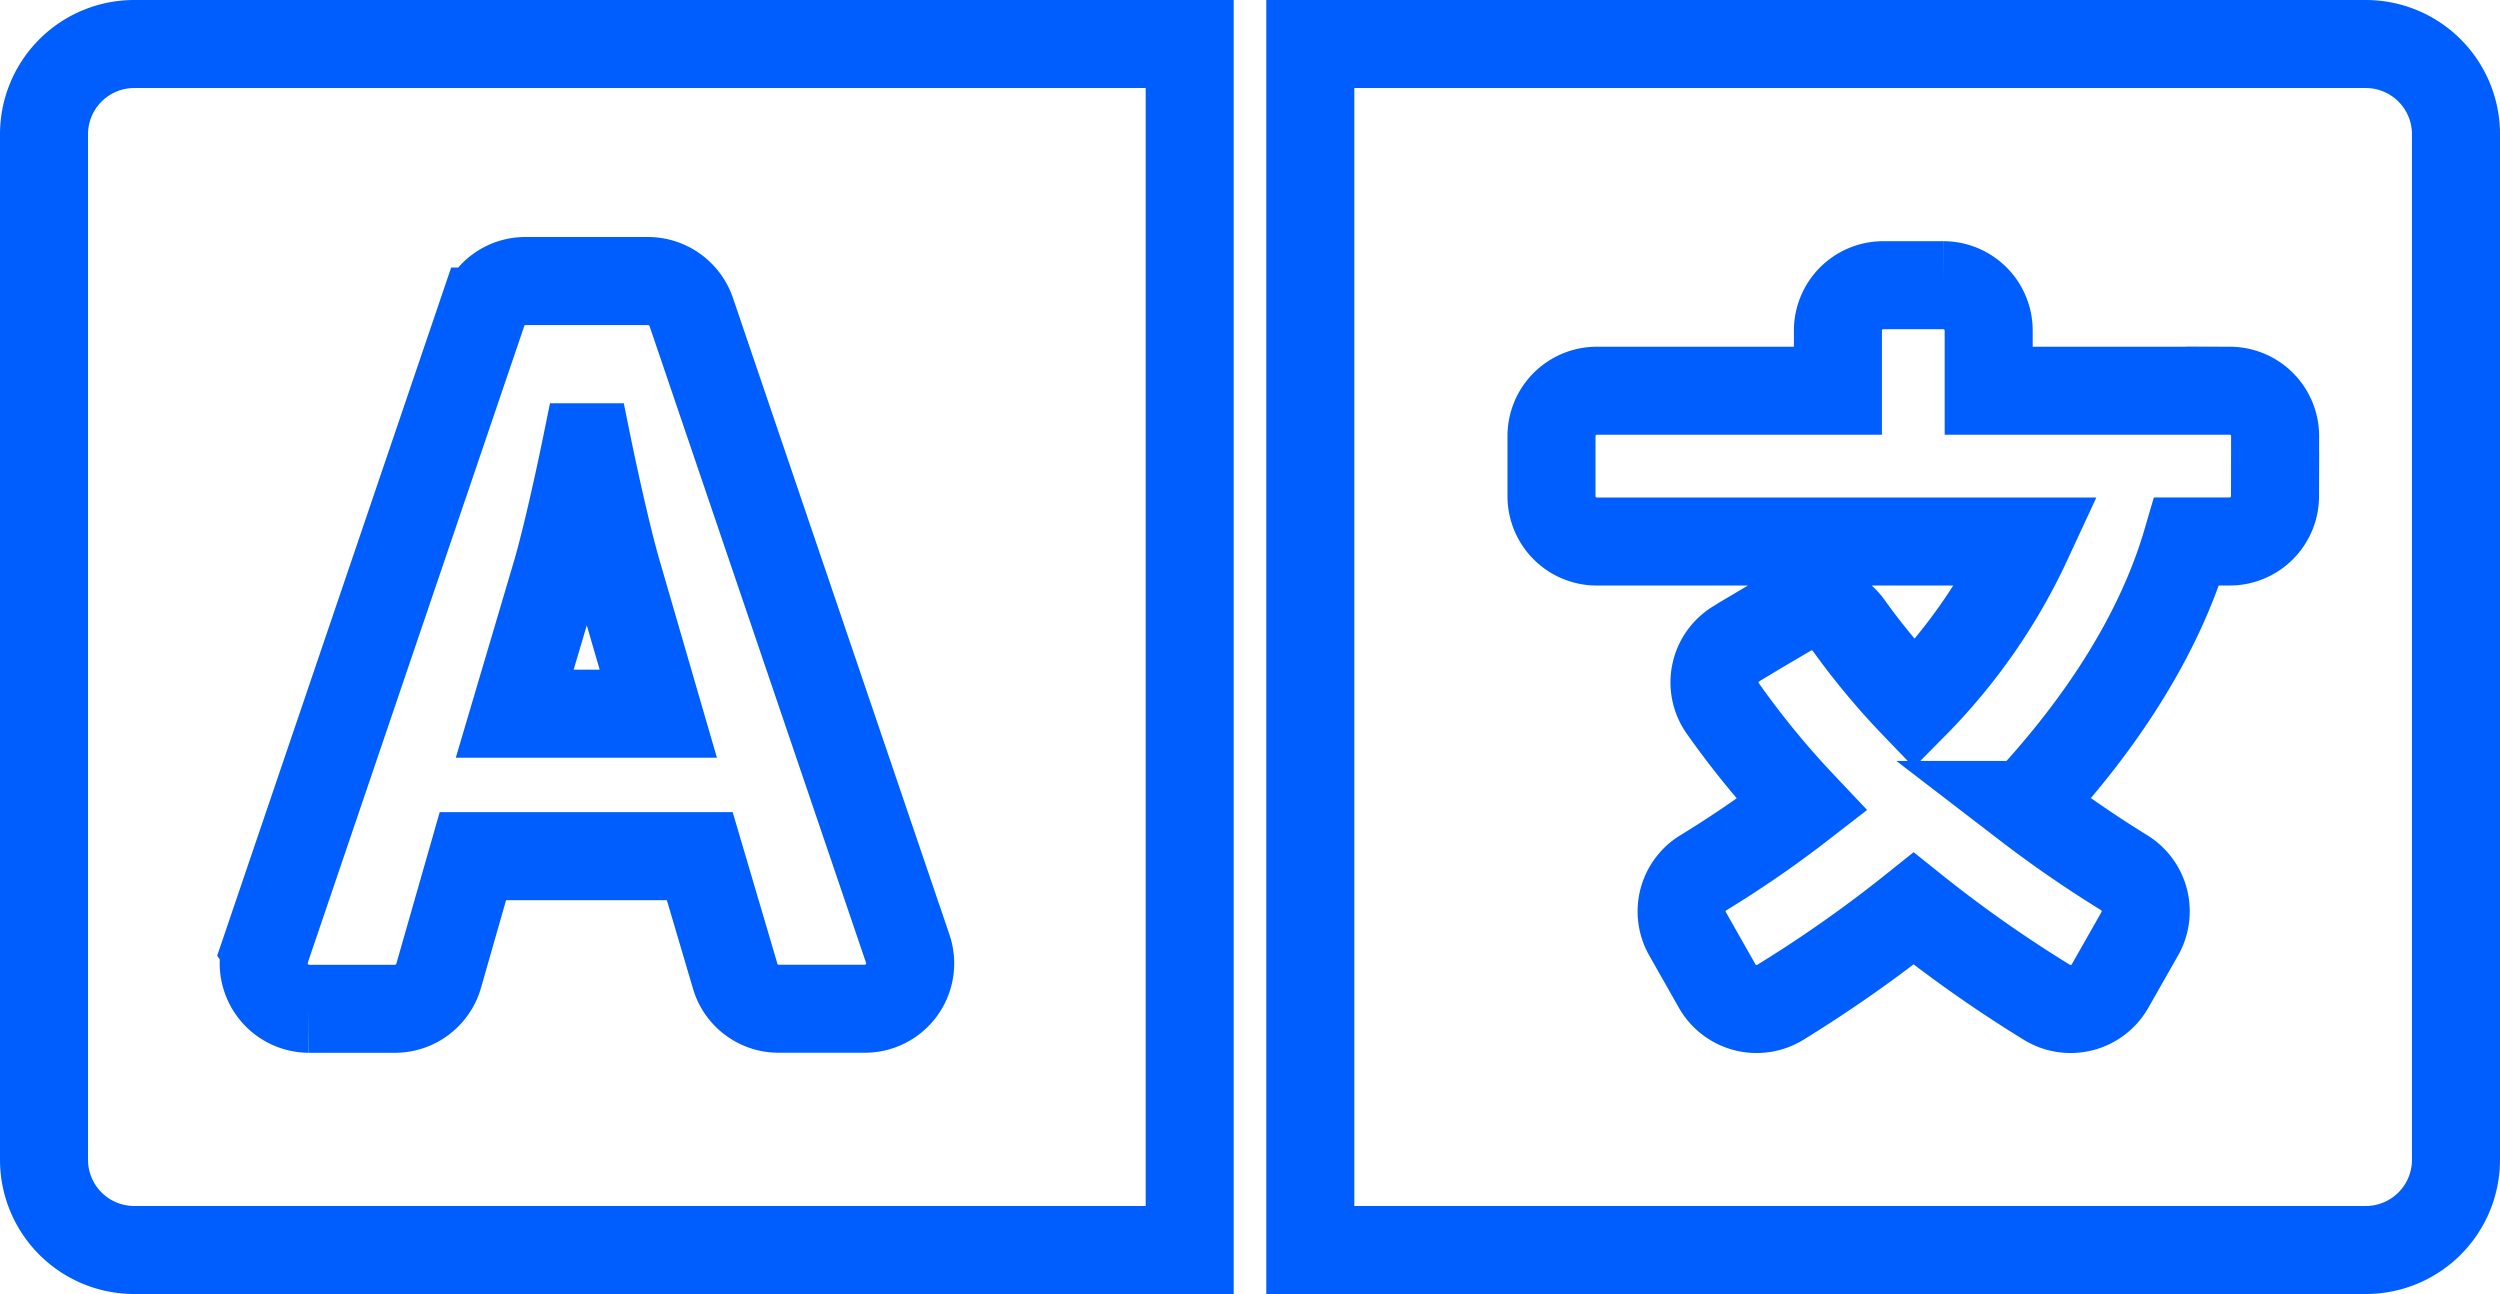
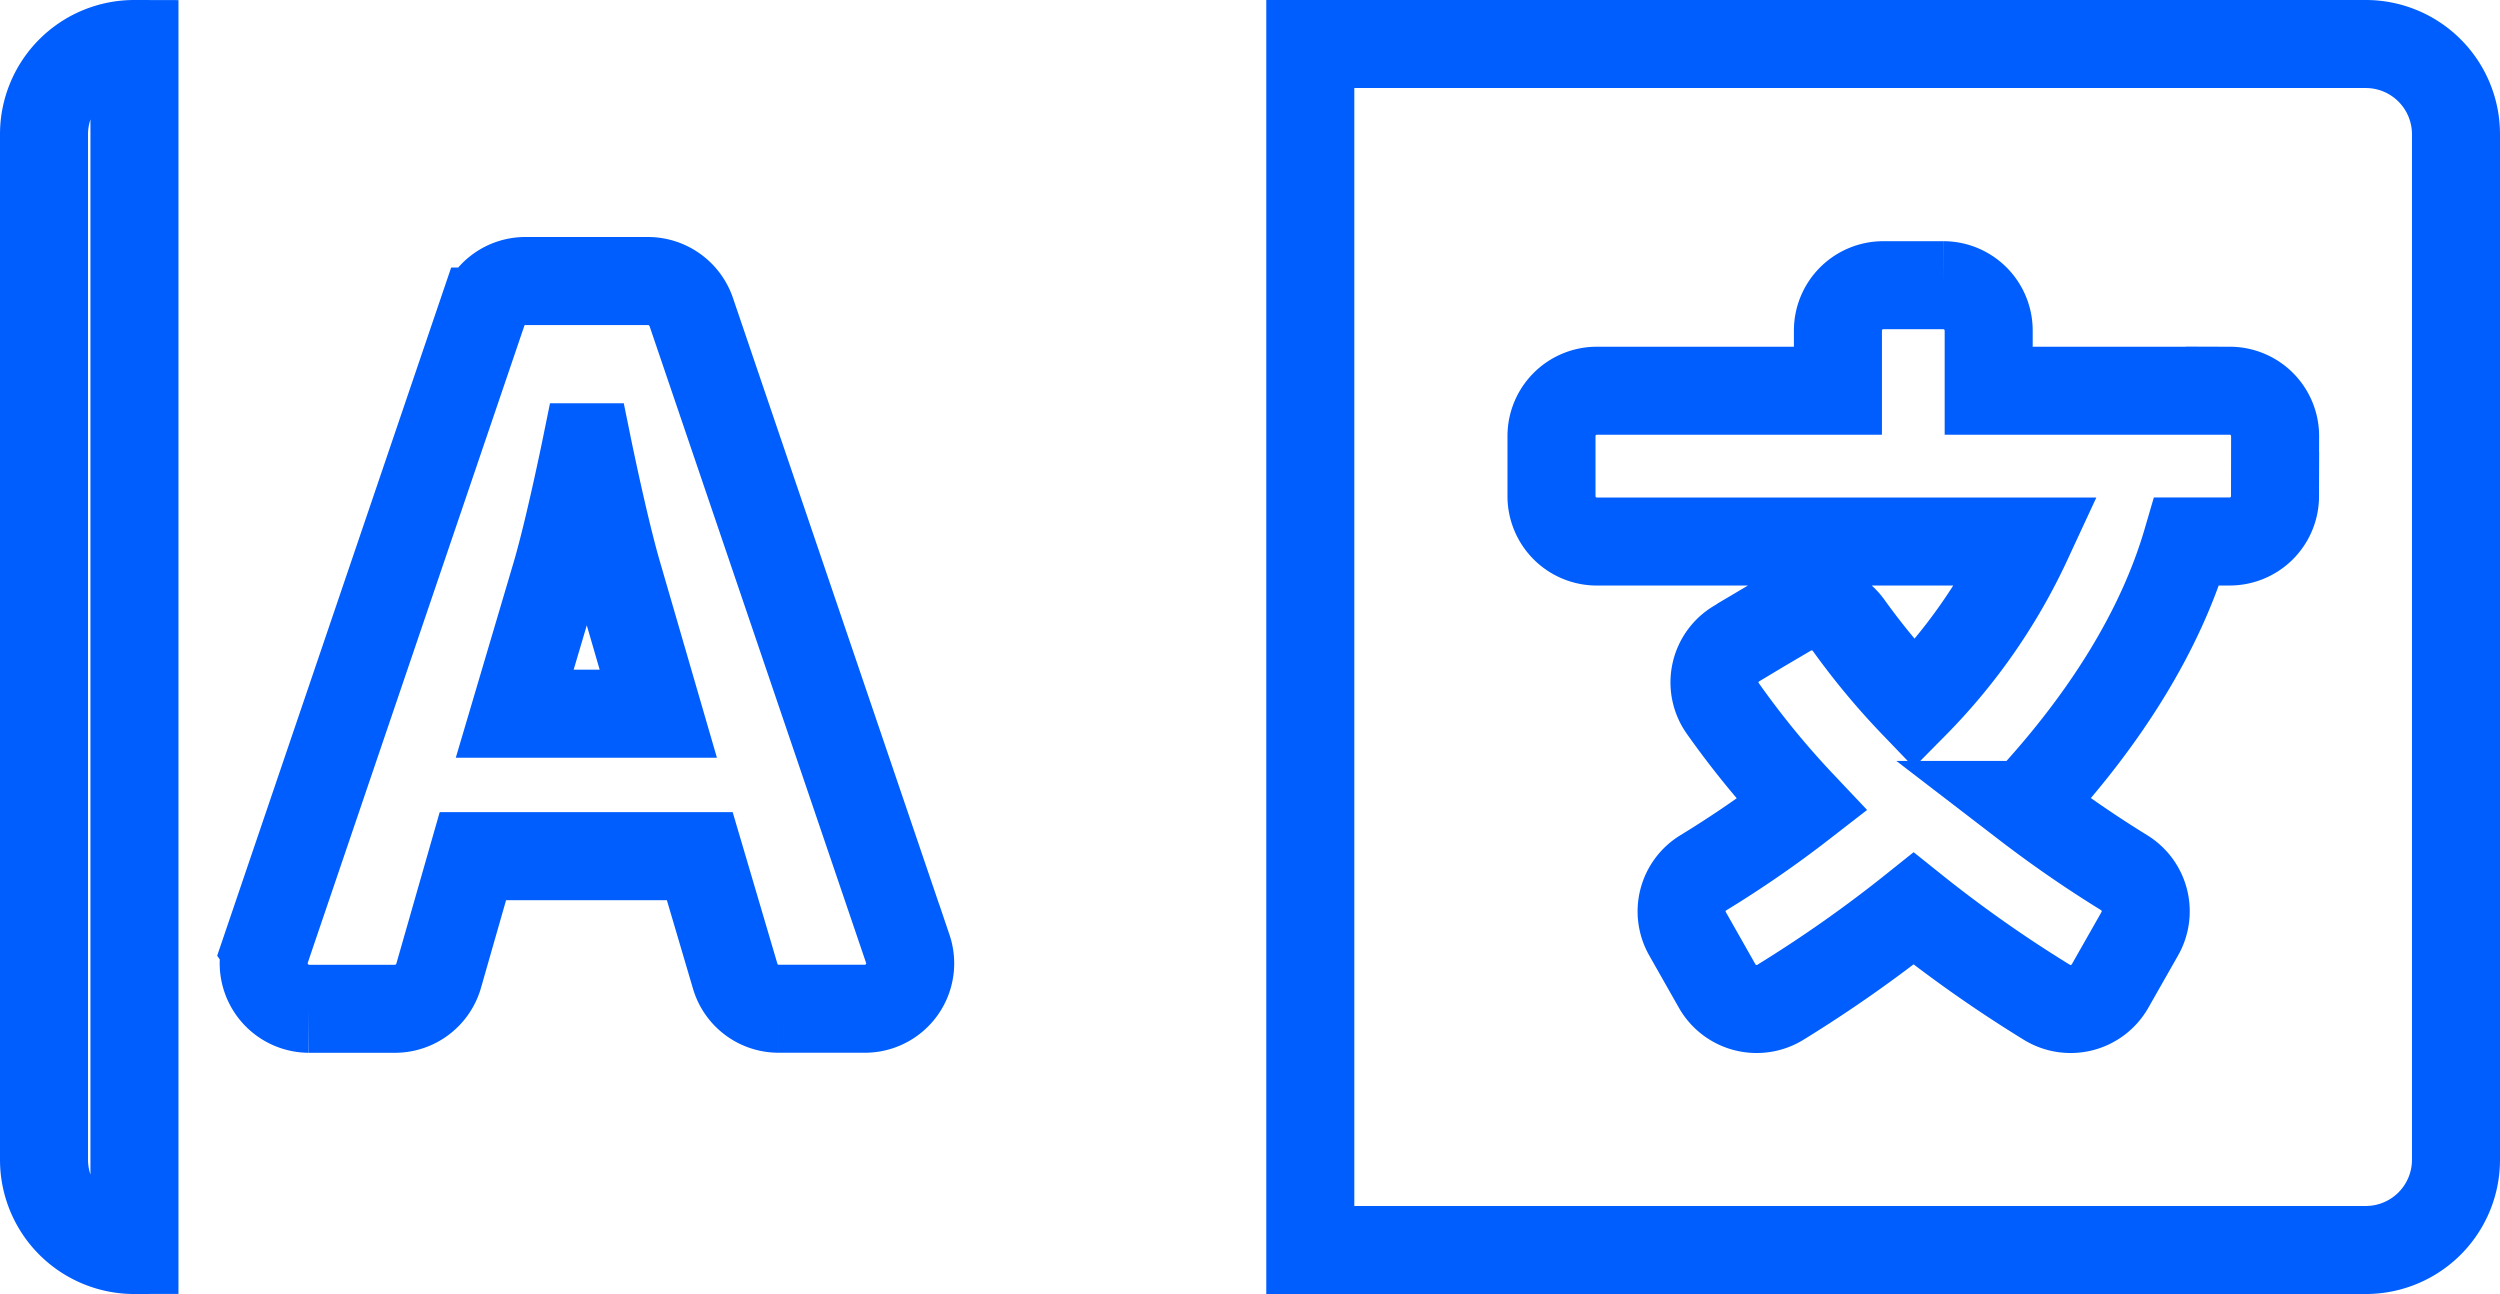
<svg xmlns="http://www.w3.org/2000/svg" width="142" height="73.5" viewBox="0 0 142 73.5">
  <g id="Group_296" data-name="Group 296" transform="translate(-889 -5414)">
-     <path id="Icon_awesome-language" data-name="Icon awesome-language" d="M32.559,36.762c-.749-2.59-1.67-7.107-1.67-7.107h-.107s-.92,4.517-1.67,7.107l-2.376,8.027h8.156Zm99.3-30.012H71.925v68.5h59.938A5.125,5.125,0,0,0,137,70.112V11.888A5.125,5.125,0,0,0,131.863,6.75Zm-5.138,25.688a2.576,2.576,0,0,1-2.569,2.569h-2.44c-1.477,5.052-4.645,10.147-9.14,14.963a66.365,66.365,0,0,0,5.587,3.853,2.575,2.575,0,0,1,.878,3.468l-1.691,2.975a2.577,2.577,0,0,1-3.575.92,74.477,74.477,0,0,1-7.578-5.33,75.492,75.492,0,0,1-7.578,5.33,2.577,2.577,0,0,1-3.575-.92L93.353,57.29a2.567,2.567,0,0,1,.9-3.468,61.066,61.066,0,0,0,5.587-3.853,49.671,49.671,0,0,1-4.5-5.5,2.561,2.561,0,0,1,.792-3.66l1.391-.835,1.563-.92a2.589,2.589,0,0,1,3.425.728,40.817,40.817,0,0,0,3.725,4.474,32.743,32.743,0,0,0,6.422-9.247H88.194a2.576,2.576,0,0,1-2.569-2.569V29.013a2.576,2.576,0,0,1,2.569-2.569h13.7V23.019a2.576,2.576,0,0,1,2.569-2.569h3.425a2.576,2.576,0,0,1,2.569,2.569v3.425h13.7a2.576,2.576,0,0,1,2.569,2.569ZM0,11.888V70.112A5.125,5.125,0,0,0,5.137,75.25H65.075V6.75H5.137A5.125,5.125,0,0,0,0,11.888ZM12.608,58.146l12.309-36.2a2.559,2.559,0,0,1,2.44-1.734h6.957a2.608,2.608,0,0,1,2.44,1.734l12.309,36.2a2.576,2.576,0,0,1-2.44,3.4h-4.9a2.569,2.569,0,0,1-2.462-1.841L37.247,52.88H24.36l-1.948,6.807a2.588,2.588,0,0,1-2.462,1.862h-4.9a2.585,2.585,0,0,1-2.44-3.4Z" transform="translate(891.5 5409.75)" fill="none" stroke="#005eff" stroke-width="5" />
+     <path id="Icon_awesome-language" data-name="Icon awesome-language" d="M32.559,36.762c-.749-2.59-1.67-7.107-1.67-7.107h-.107s-.92,4.517-1.67,7.107l-2.376,8.027h8.156Zm99.3-30.012H71.925v68.5h59.938A5.125,5.125,0,0,0,137,70.112V11.888A5.125,5.125,0,0,0,131.863,6.75Zm-5.138,25.688a2.576,2.576,0,0,1-2.569,2.569h-2.44c-1.477,5.052-4.645,10.147-9.14,14.963a66.365,66.365,0,0,0,5.587,3.853,2.575,2.575,0,0,1,.878,3.468l-1.691,2.975a2.577,2.577,0,0,1-3.575.92,74.477,74.477,0,0,1-7.578-5.33,75.492,75.492,0,0,1-7.578,5.33,2.577,2.577,0,0,1-3.575-.92L93.353,57.29a2.567,2.567,0,0,1,.9-3.468,61.066,61.066,0,0,0,5.587-3.853,49.671,49.671,0,0,1-4.5-5.5,2.561,2.561,0,0,1,.792-3.66l1.391-.835,1.563-.92a2.589,2.589,0,0,1,3.425.728,40.817,40.817,0,0,0,3.725,4.474,32.743,32.743,0,0,0,6.422-9.247H88.194a2.576,2.576,0,0,1-2.569-2.569V29.013a2.576,2.576,0,0,1,2.569-2.569h13.7V23.019a2.576,2.576,0,0,1,2.569-2.569h3.425a2.576,2.576,0,0,1,2.569,2.569v3.425h13.7a2.576,2.576,0,0,1,2.569,2.569ZM0,11.888V70.112A5.125,5.125,0,0,0,5.137,75.25V6.75H5.137A5.125,5.125,0,0,0,0,11.888ZM12.608,58.146l12.309-36.2a2.559,2.559,0,0,1,2.44-1.734h6.957a2.608,2.608,0,0,1,2.44,1.734l12.309,36.2a2.576,2.576,0,0,1-2.44,3.4h-4.9a2.569,2.569,0,0,1-2.462-1.841L37.247,52.88H24.36l-1.948,6.807a2.588,2.588,0,0,1-2.462,1.862h-4.9a2.585,2.585,0,0,1-2.44-3.4Z" transform="translate(891.5 5409.75)" fill="none" stroke="#005eff" stroke-width="5" />
  </g>
</svg>